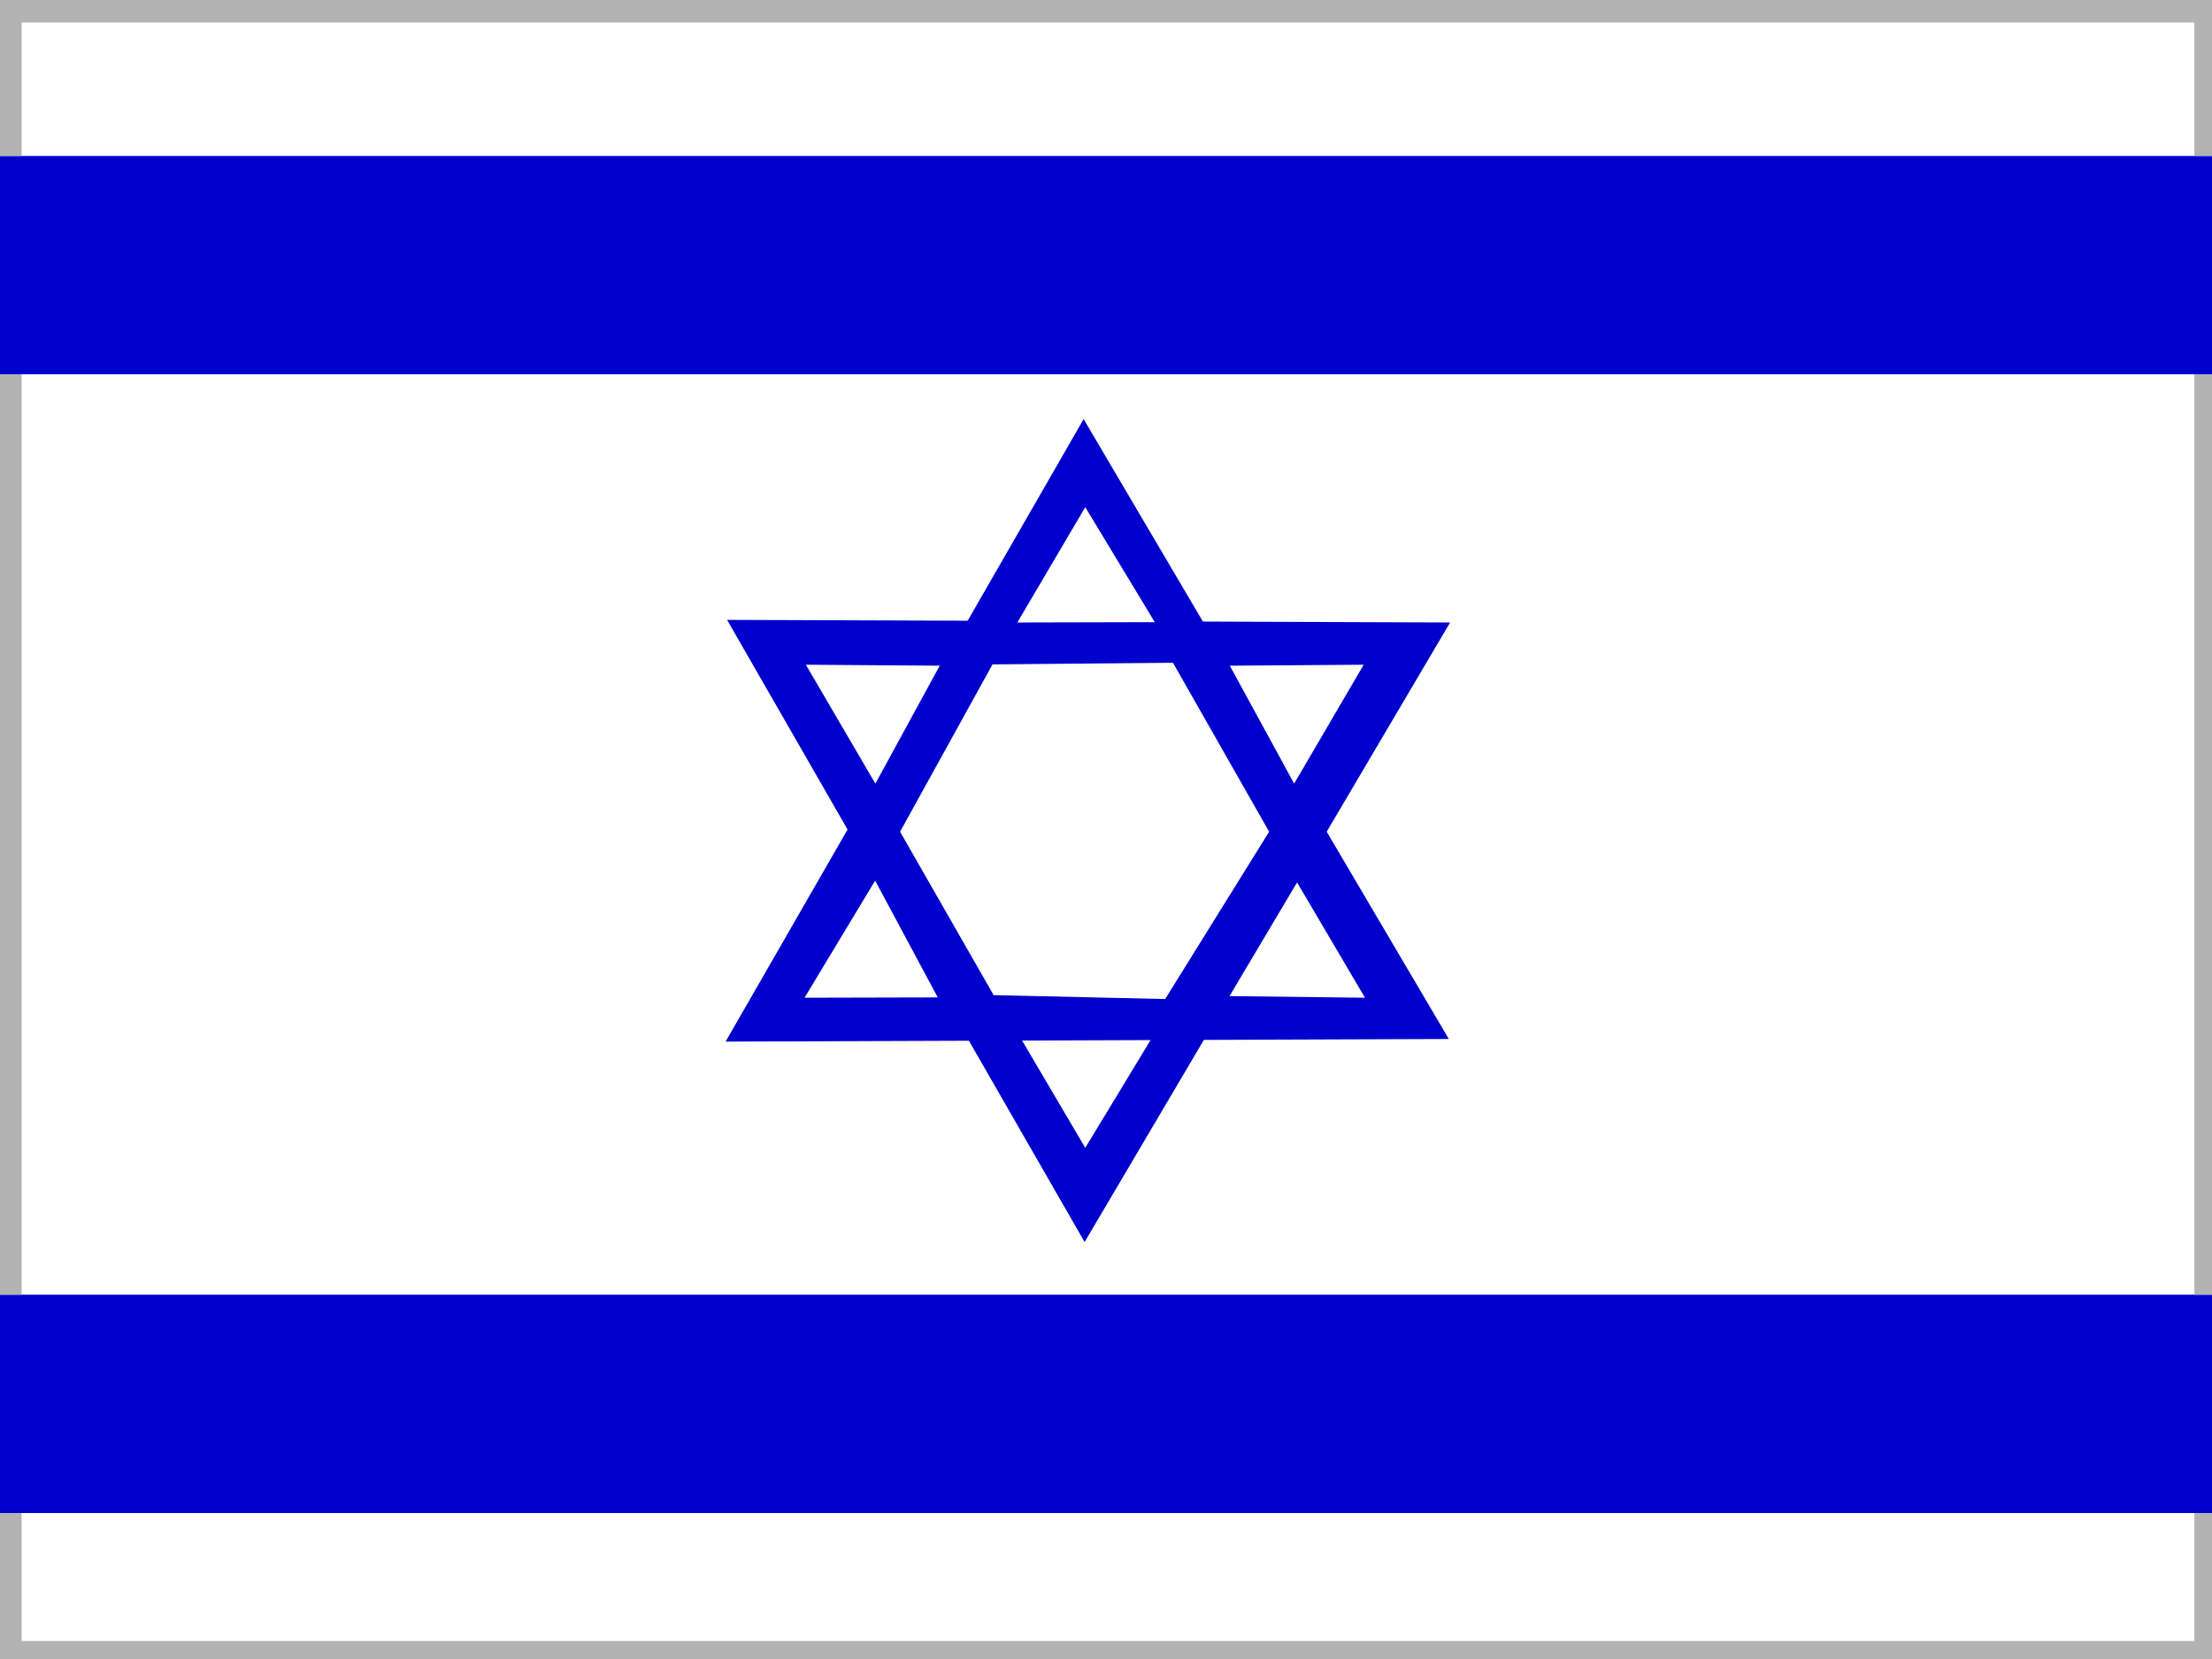
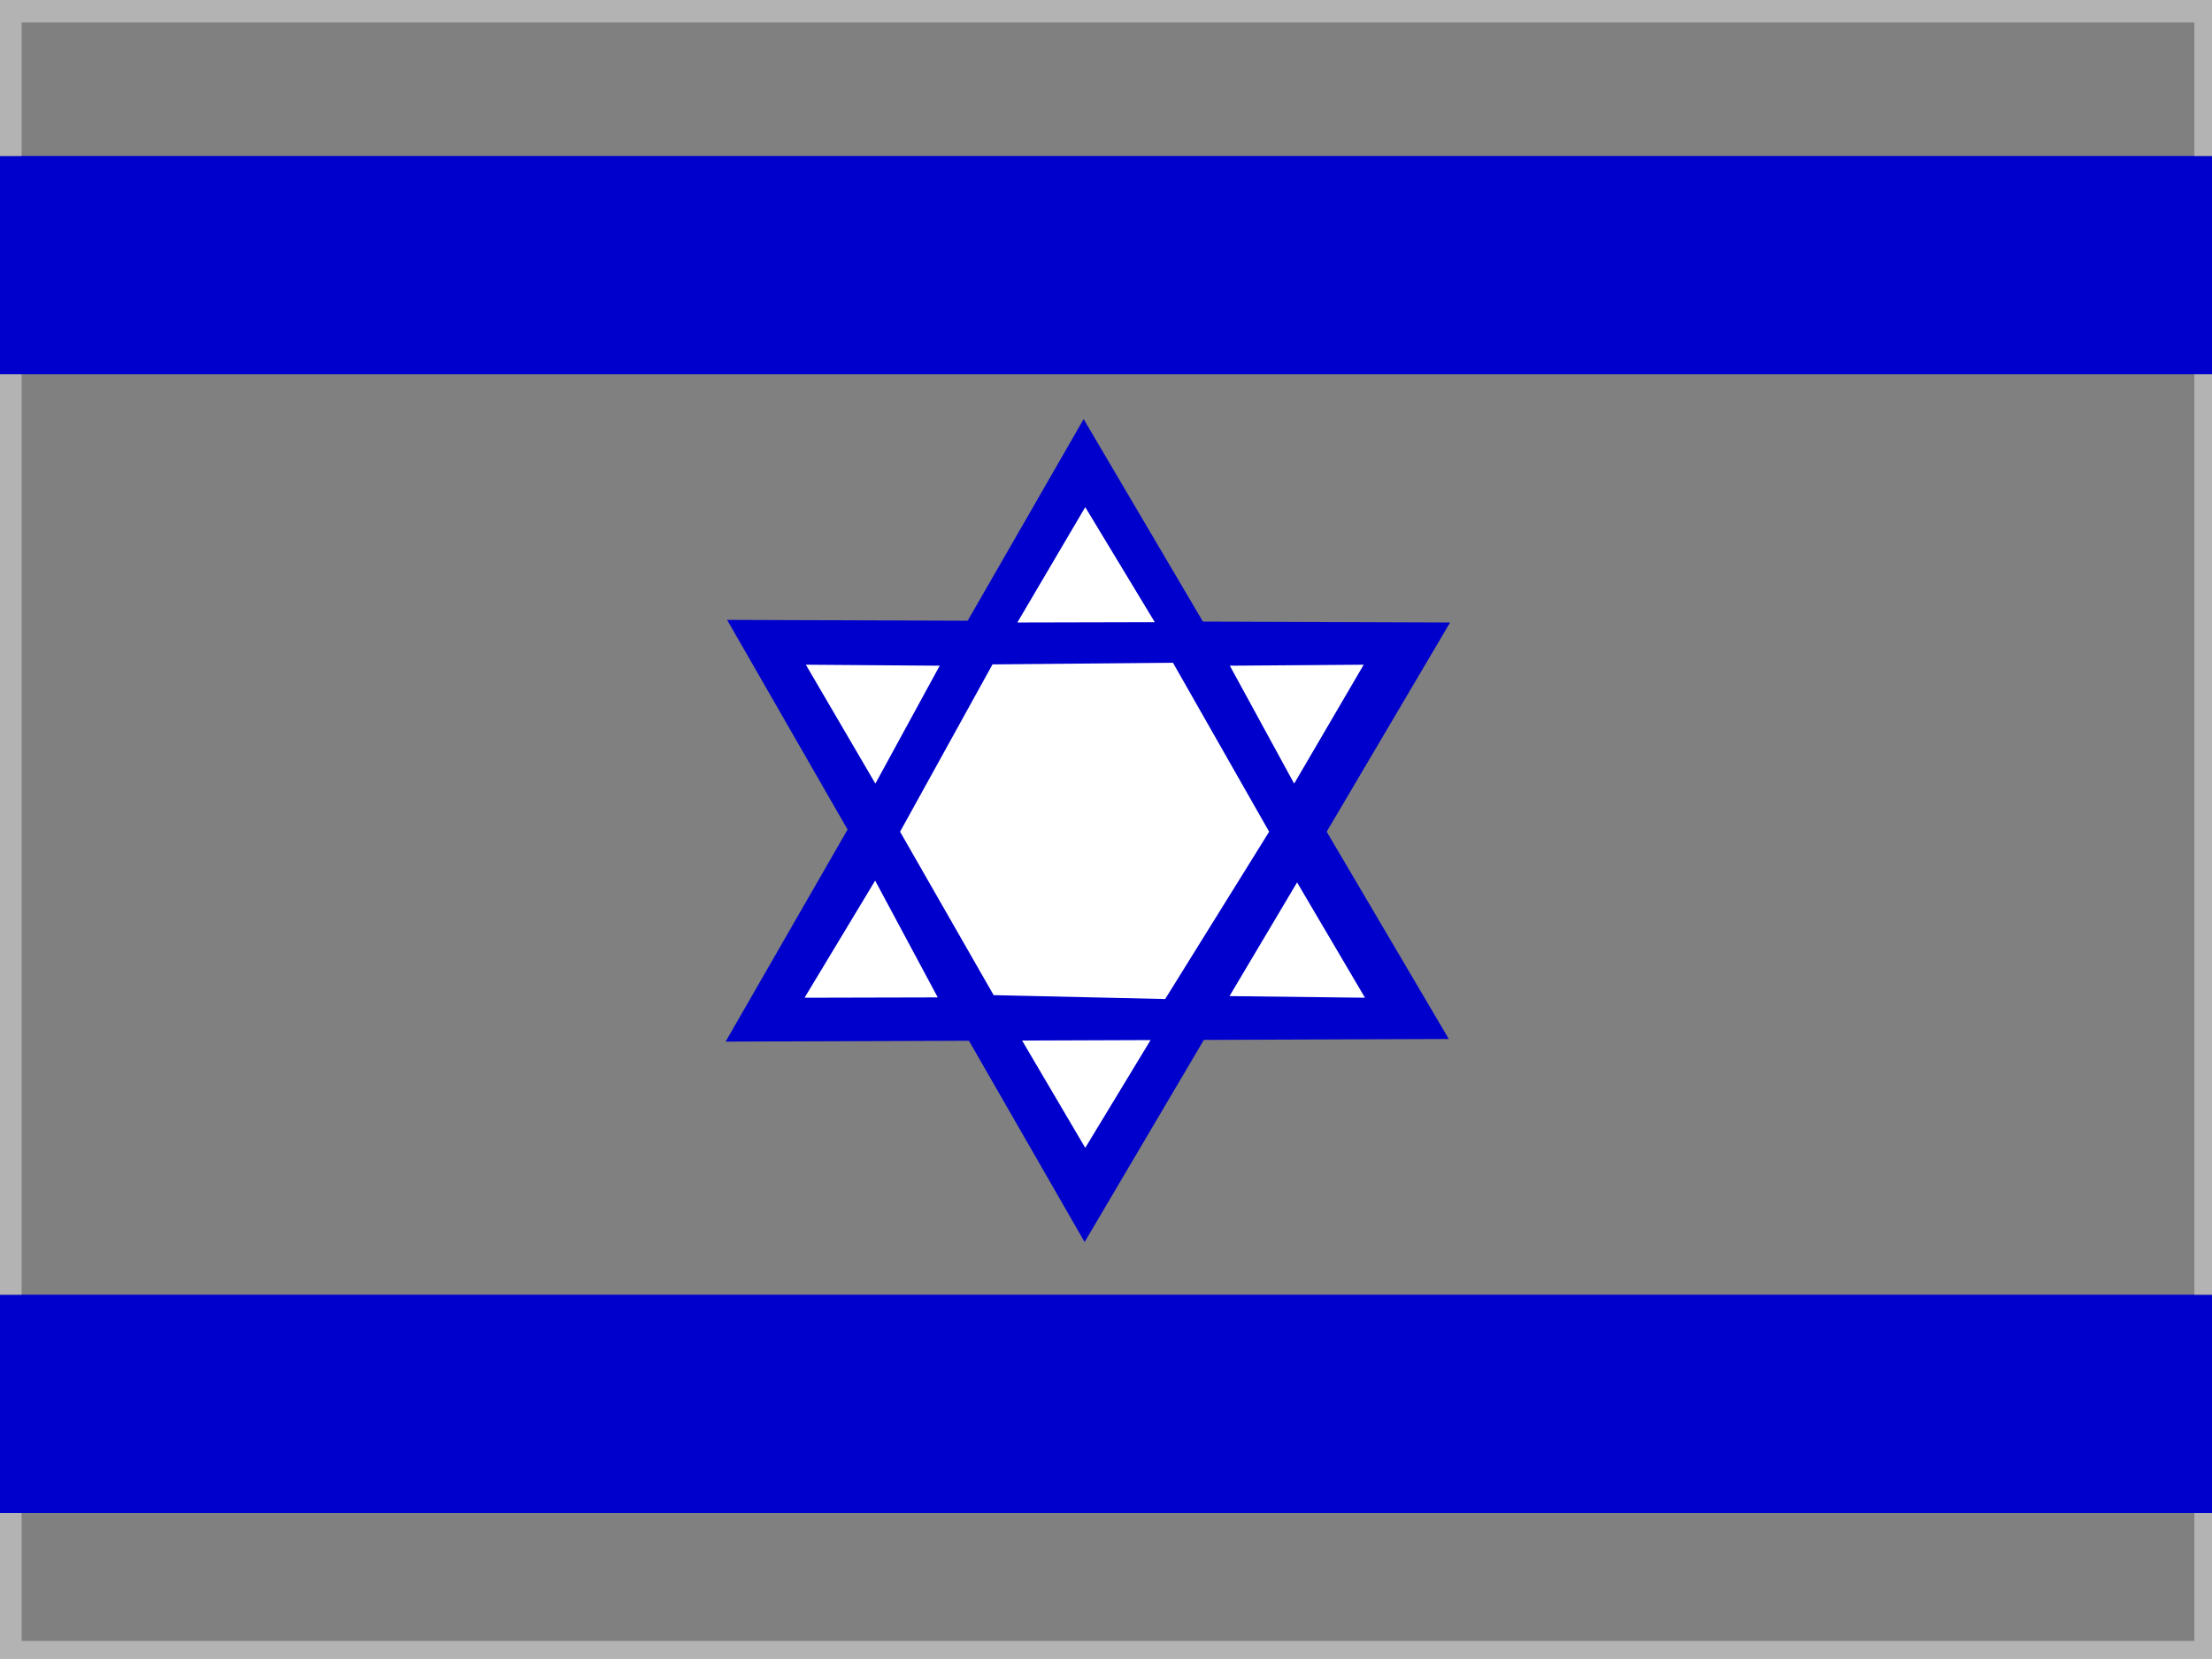
<svg xmlns="http://www.w3.org/2000/svg" viewBox="0 0 640 480">
  <rect x="0" y="0" width="640" height="480" fill="#808080" stroke="none" />
  <defs>
    <clipPath id="a">
      <path fill-opacity=".7" d="M-87.6 0H595v512H-87.6z" />
    </clipPath>
  </defs>
  <g fill-rule="evenodd" clip-path="url(#a)" transform="translate(82.1) scale(.94)">
-     <path fill="#fff" d="M619.4 512H-112V0h731.4z" />
    <path fill="#00c" d="M619.4 115.2H-112V48h731.4zm0 350.5H-112v-67.2h731.4zm-483-275l110.1 191.6L359 191.6l-222.6-.8z" />
    <path fill="#fff" d="M225.8 317.8l20.9 35.5 21.4-35.3-42.4-.2z" />
    <path fill="#00c" d="M136 320.6L246.2 129l112.4 190.8-222.6.8z" />
    <path fill="#fff" d="M225.8 191.6l20.9-35.5 21.4 35.4-42.4.1zM182 271.1l-21.7 36 41-.1-19.3-36zm-21.3-66.5l41.2.3-19.8 36.3-21.4-36.6zm151.2 67l20.9 35.5-41.7-.5 20.8-35zm20.5-67l-41.2.3 19.8 36.3 21.4-36.6zm-114.3 0L189.7 256l28.8 50.3 52.8 1.2 32-51.5-29.6-52-55.6.5z" />
  </g>
  <path fill="#b3b3b3" d="M634.902 437.762h6.5v43.519h-6.5zM-.245 437.76h6.5v43.519h-6.5z" />
  <path fill="#b3b3b3" d="M-.245 474.779h641.589v6.5H-.245zM634.901 0h6.5v45.117h-6.5z" />
  <path fill="#b3b3b3" d="M-.188 0h641.589v6.5H-.188z" />
  <path fill="#b3b3b3" d="M-.243.004h6.5v45.117h-6.5zM-.246 374.594V108.287h6.5v266.307zM634.903 374.59V108.283h6.5V374.59z" />
</svg>